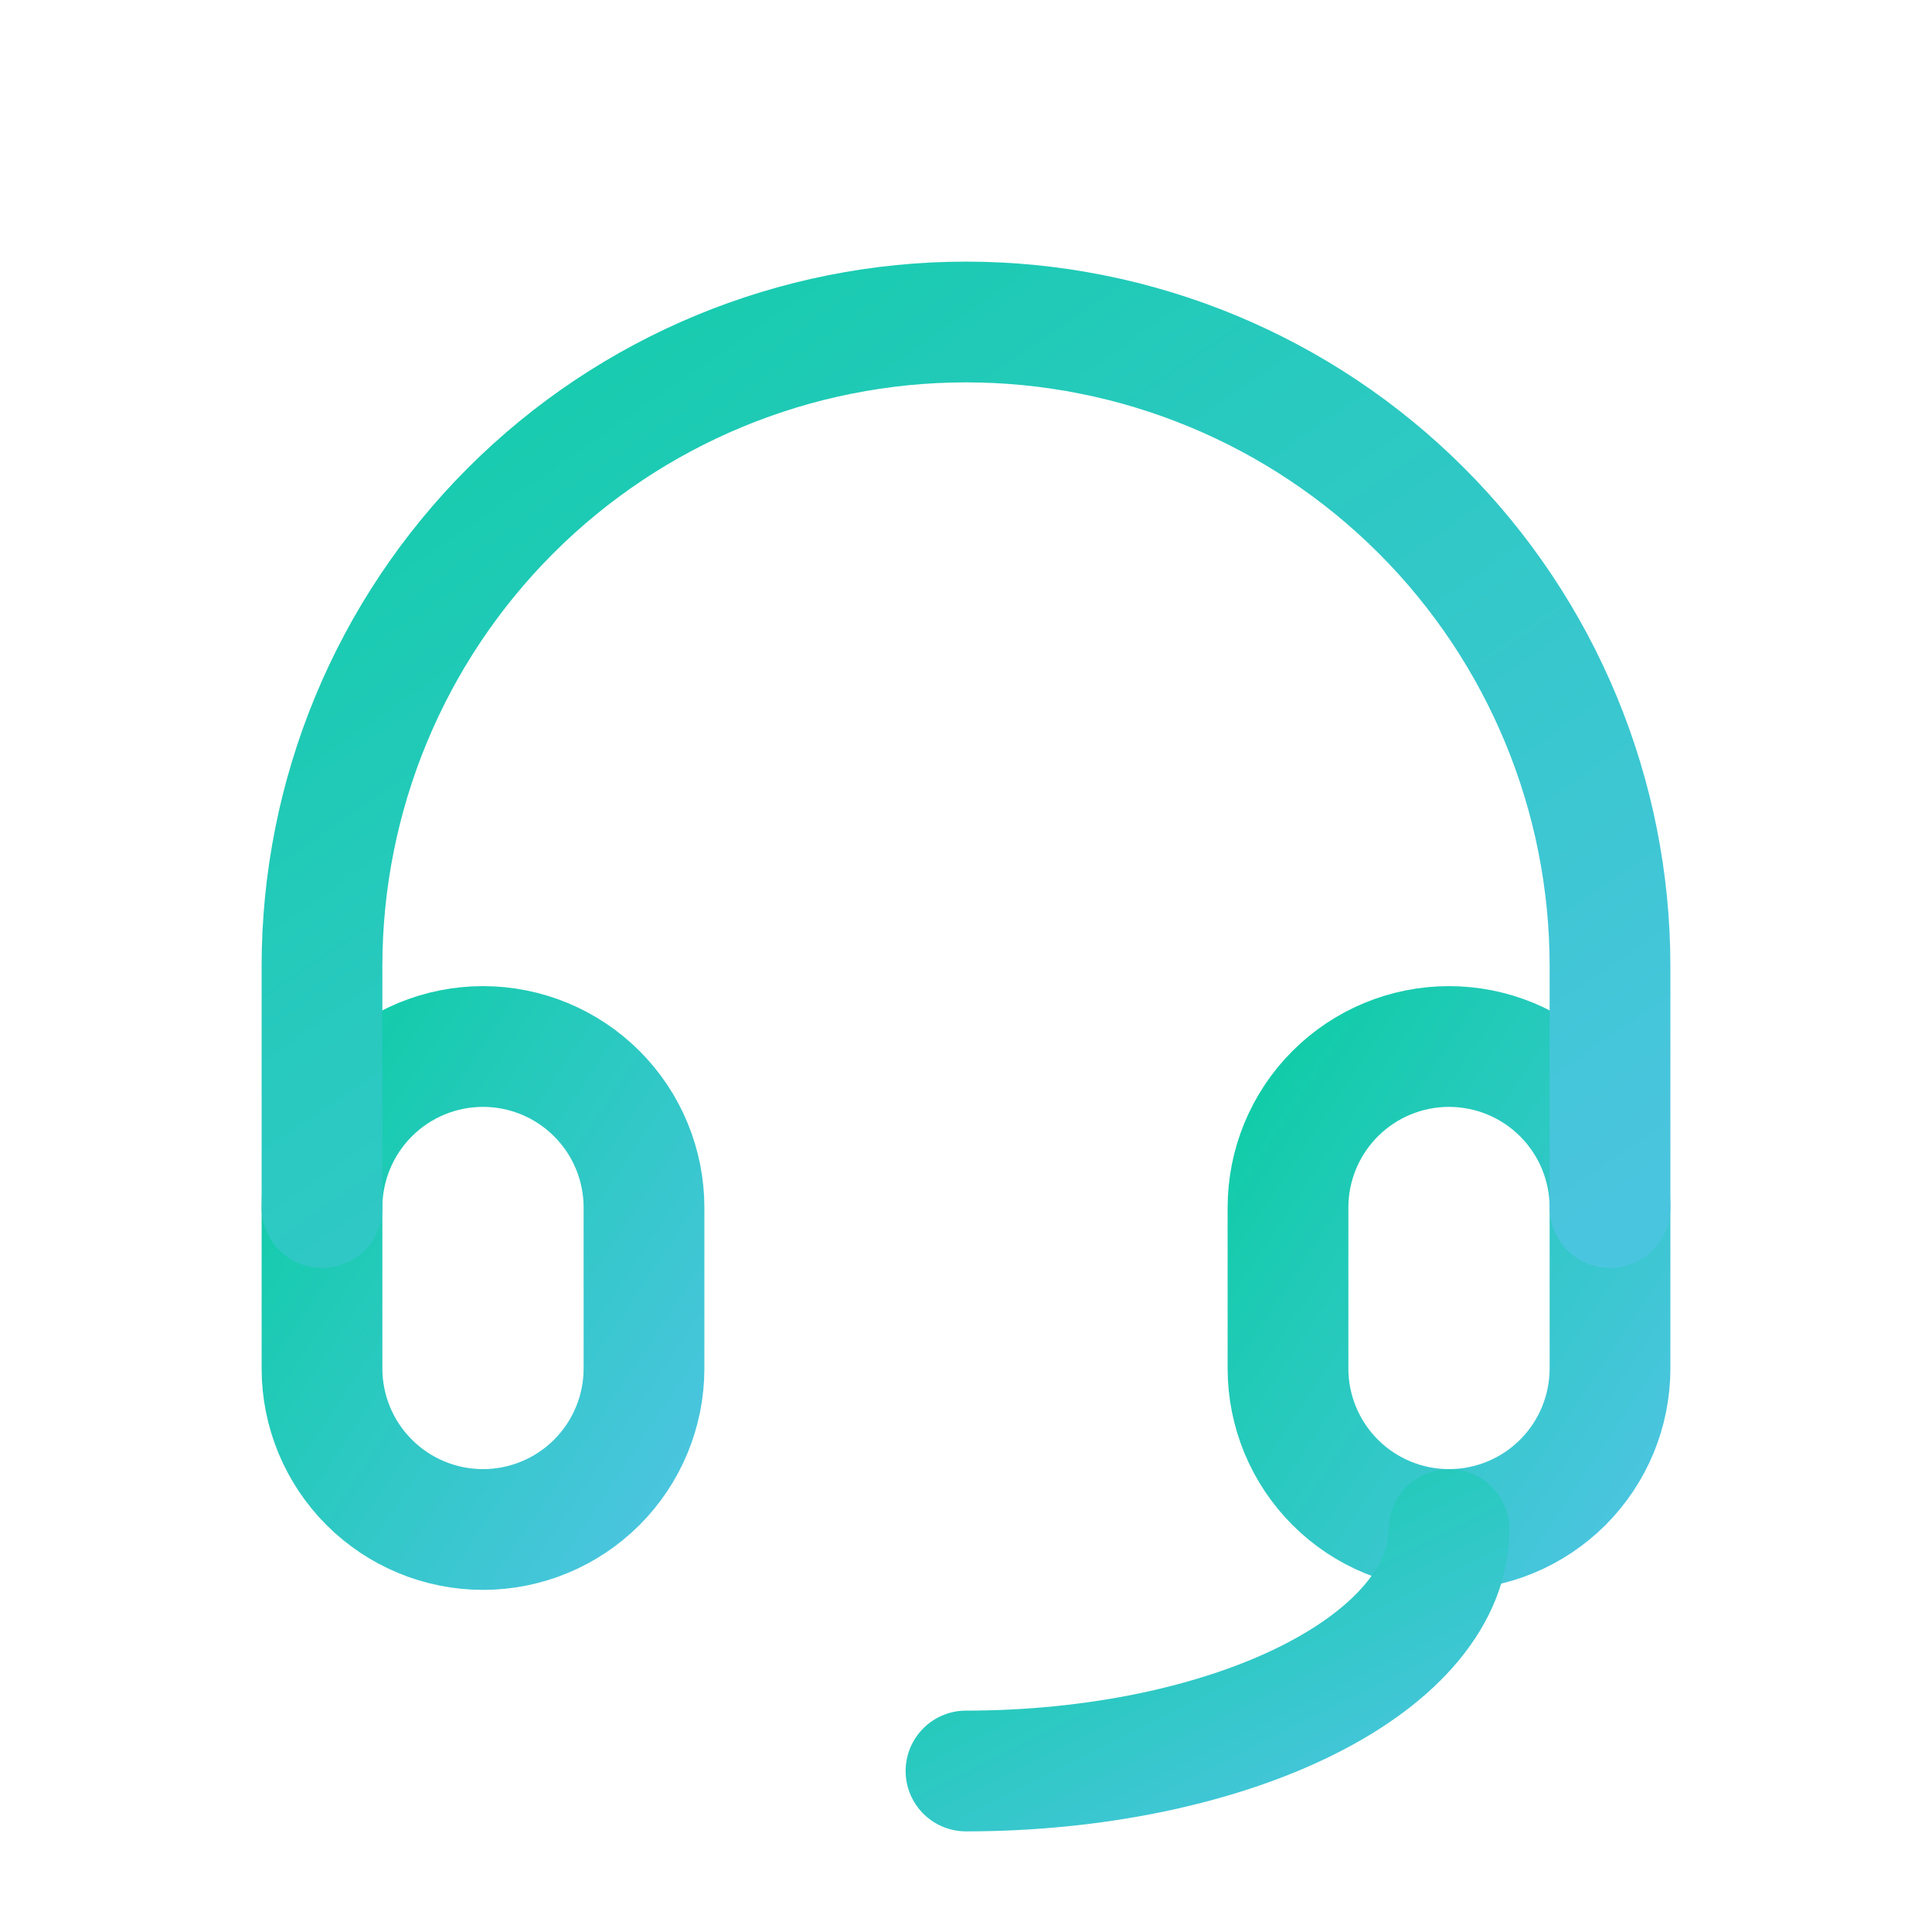
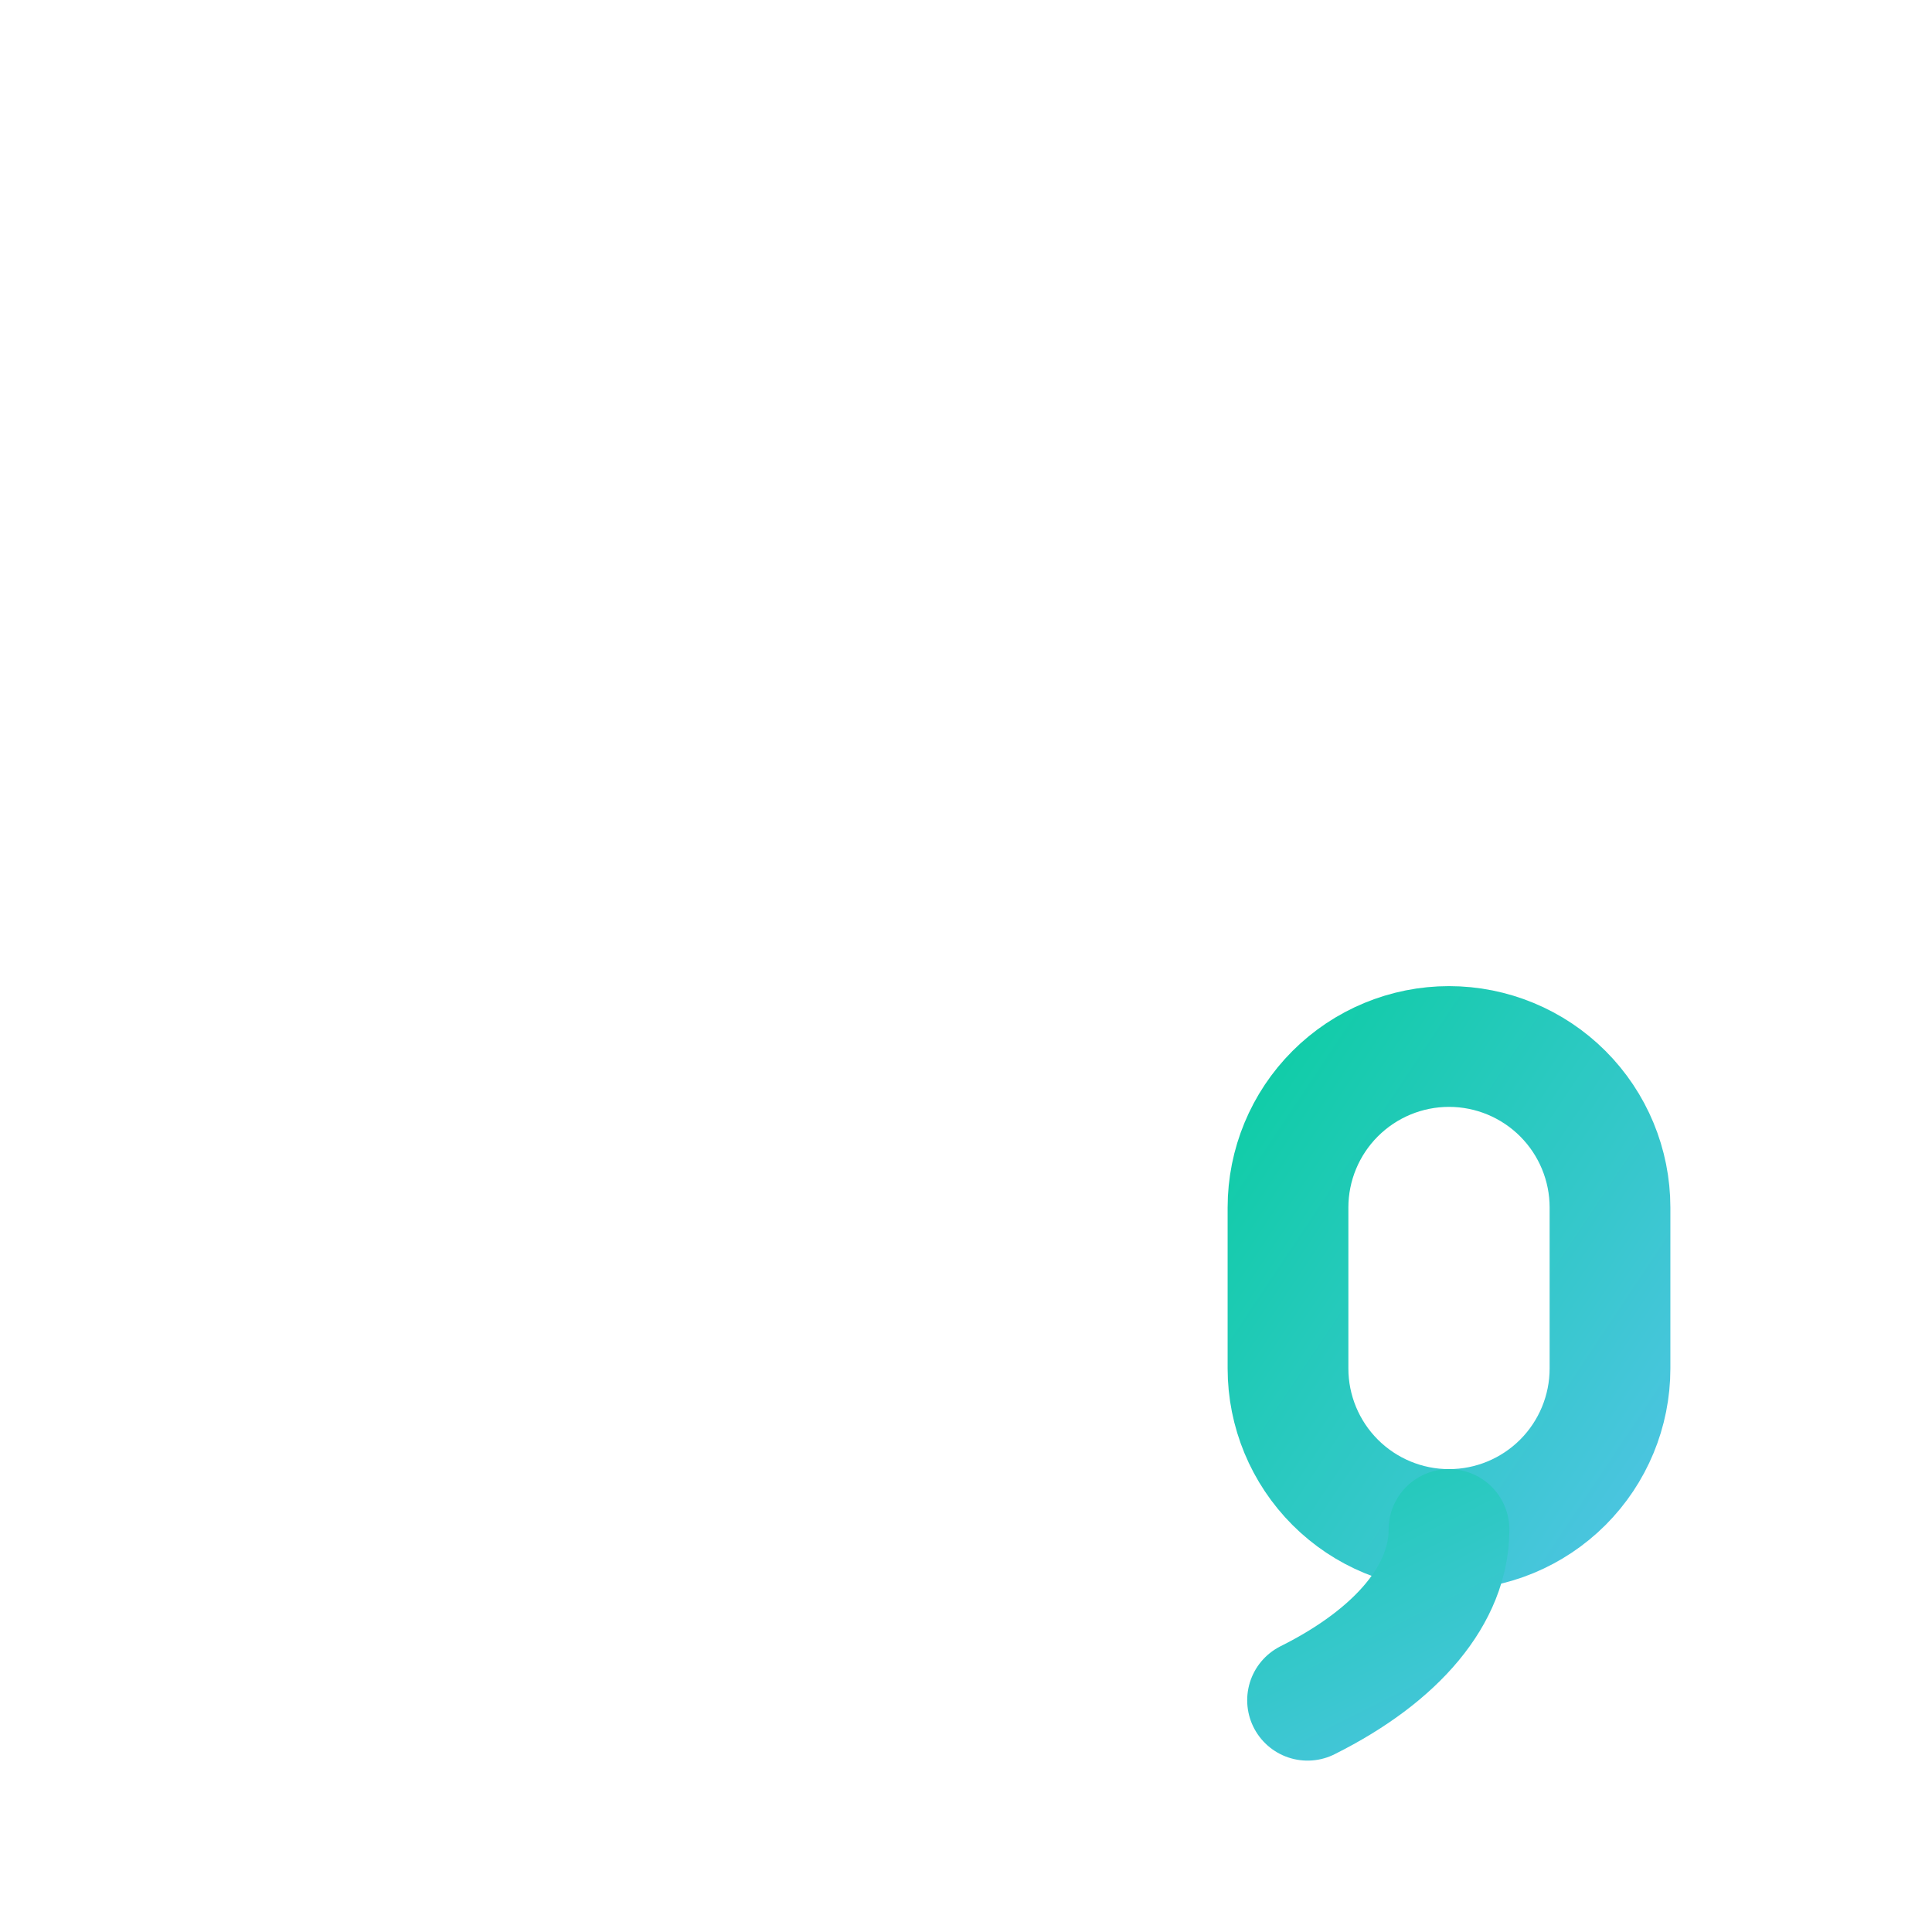
<svg xmlns="http://www.w3.org/2000/svg" width="24" height="24" viewBox="0 0 24 24" fill="none">
-   <path d="M8 15C8 14.47 7.789 13.961 7.414 13.586C7.039 13.211 6.53 13 6 13C5.47 13 4.961 13.211 4.586 13.586C4.211 13.961 4 14.47 4 15V17C4 17.53 4.211 18.039 4.586 18.414C4.961 18.789 5.47 19 6 19C6.53 19 7.039 18.789 7.414 18.414C7.789 18.039 8 17.53 8 17V15Z" stroke="url(#paint0_linear_84_115)" stroke-width="1.5" stroke-linecap="round" stroke-linejoin="round" />
  <path d="M20 15C20 14.47 19.789 13.961 19.414 13.586C19.039 13.211 18.53 13 18 13C17.47 13 16.961 13.211 16.586 13.586C16.211 13.961 16 14.47 16 15V17C16 17.53 16.211 18.039 16.586 18.414C16.961 18.789 17.47 19 18 19C18.53 19 19.039 18.789 19.414 18.414C19.789 18.039 20 17.53 20 17V15Z" stroke="url(#paint1_linear_84_115)" stroke-width="1.5" stroke-linecap="round" stroke-linejoin="round" />
-   <path d="M4 15V12C4 9.878 4.843 7.843 6.343 6.343C7.843 4.843 9.878 4 12 4C14.122 4 16.157 4.843 17.657 6.343C19.157 7.843 20 9.878 20 12V15" stroke="url(#paint2_linear_84_115)" stroke-width="1.5" stroke-linecap="round" stroke-linejoin="round" />
-   <path d="M18 19C18 19.796 17.368 20.559 16.243 21.121C15.117 21.684 13.59 22 12 22" stroke="url(#paint3_linear_84_115)" stroke-width="1.5" stroke-linecap="round" stroke-linejoin="round" />
+   <path d="M18 19C18 19.796 17.368 20.559 16.243 21.121" stroke="url(#paint3_linear_84_115)" stroke-width="1.5" stroke-linecap="round" stroke-linejoin="round" />
  <defs>
    <linearGradient id="paint0_linear_84_115" x1="4" y1="13" x2="9.538" y2="16.692" gradientUnits="userSpaceOnUse">
      <stop stop-color="#11CCA8" />
      <stop offset="1" stop-color="#4AC5DF" />
    </linearGradient>
    <linearGradient id="paint1_linear_84_115" x1="16" y1="13" x2="21.538" y2="16.692" gradientUnits="userSpaceOnUse">
      <stop stop-color="#11CCA8" />
      <stop offset="1" stop-color="#4AC5DF" />
    </linearGradient>
    <linearGradient id="paint2_linear_84_115" x1="4" y1="4" x2="14.271" y2="18.939" gradientUnits="userSpaceOnUse">
      <stop stop-color="#11CCA8" />
      <stop offset="1" stop-color="#4AC5DF" />
    </linearGradient>
    <linearGradient id="paint3_linear_84_115" x1="12" y1="19" x2="14.4" y2="23.8" gradientUnits="userSpaceOnUse">
      <stop stop-color="#11CCA8" />
      <stop offset="1" stop-color="#4AC5DF" />
    </linearGradient>
  </defs>
</svg>